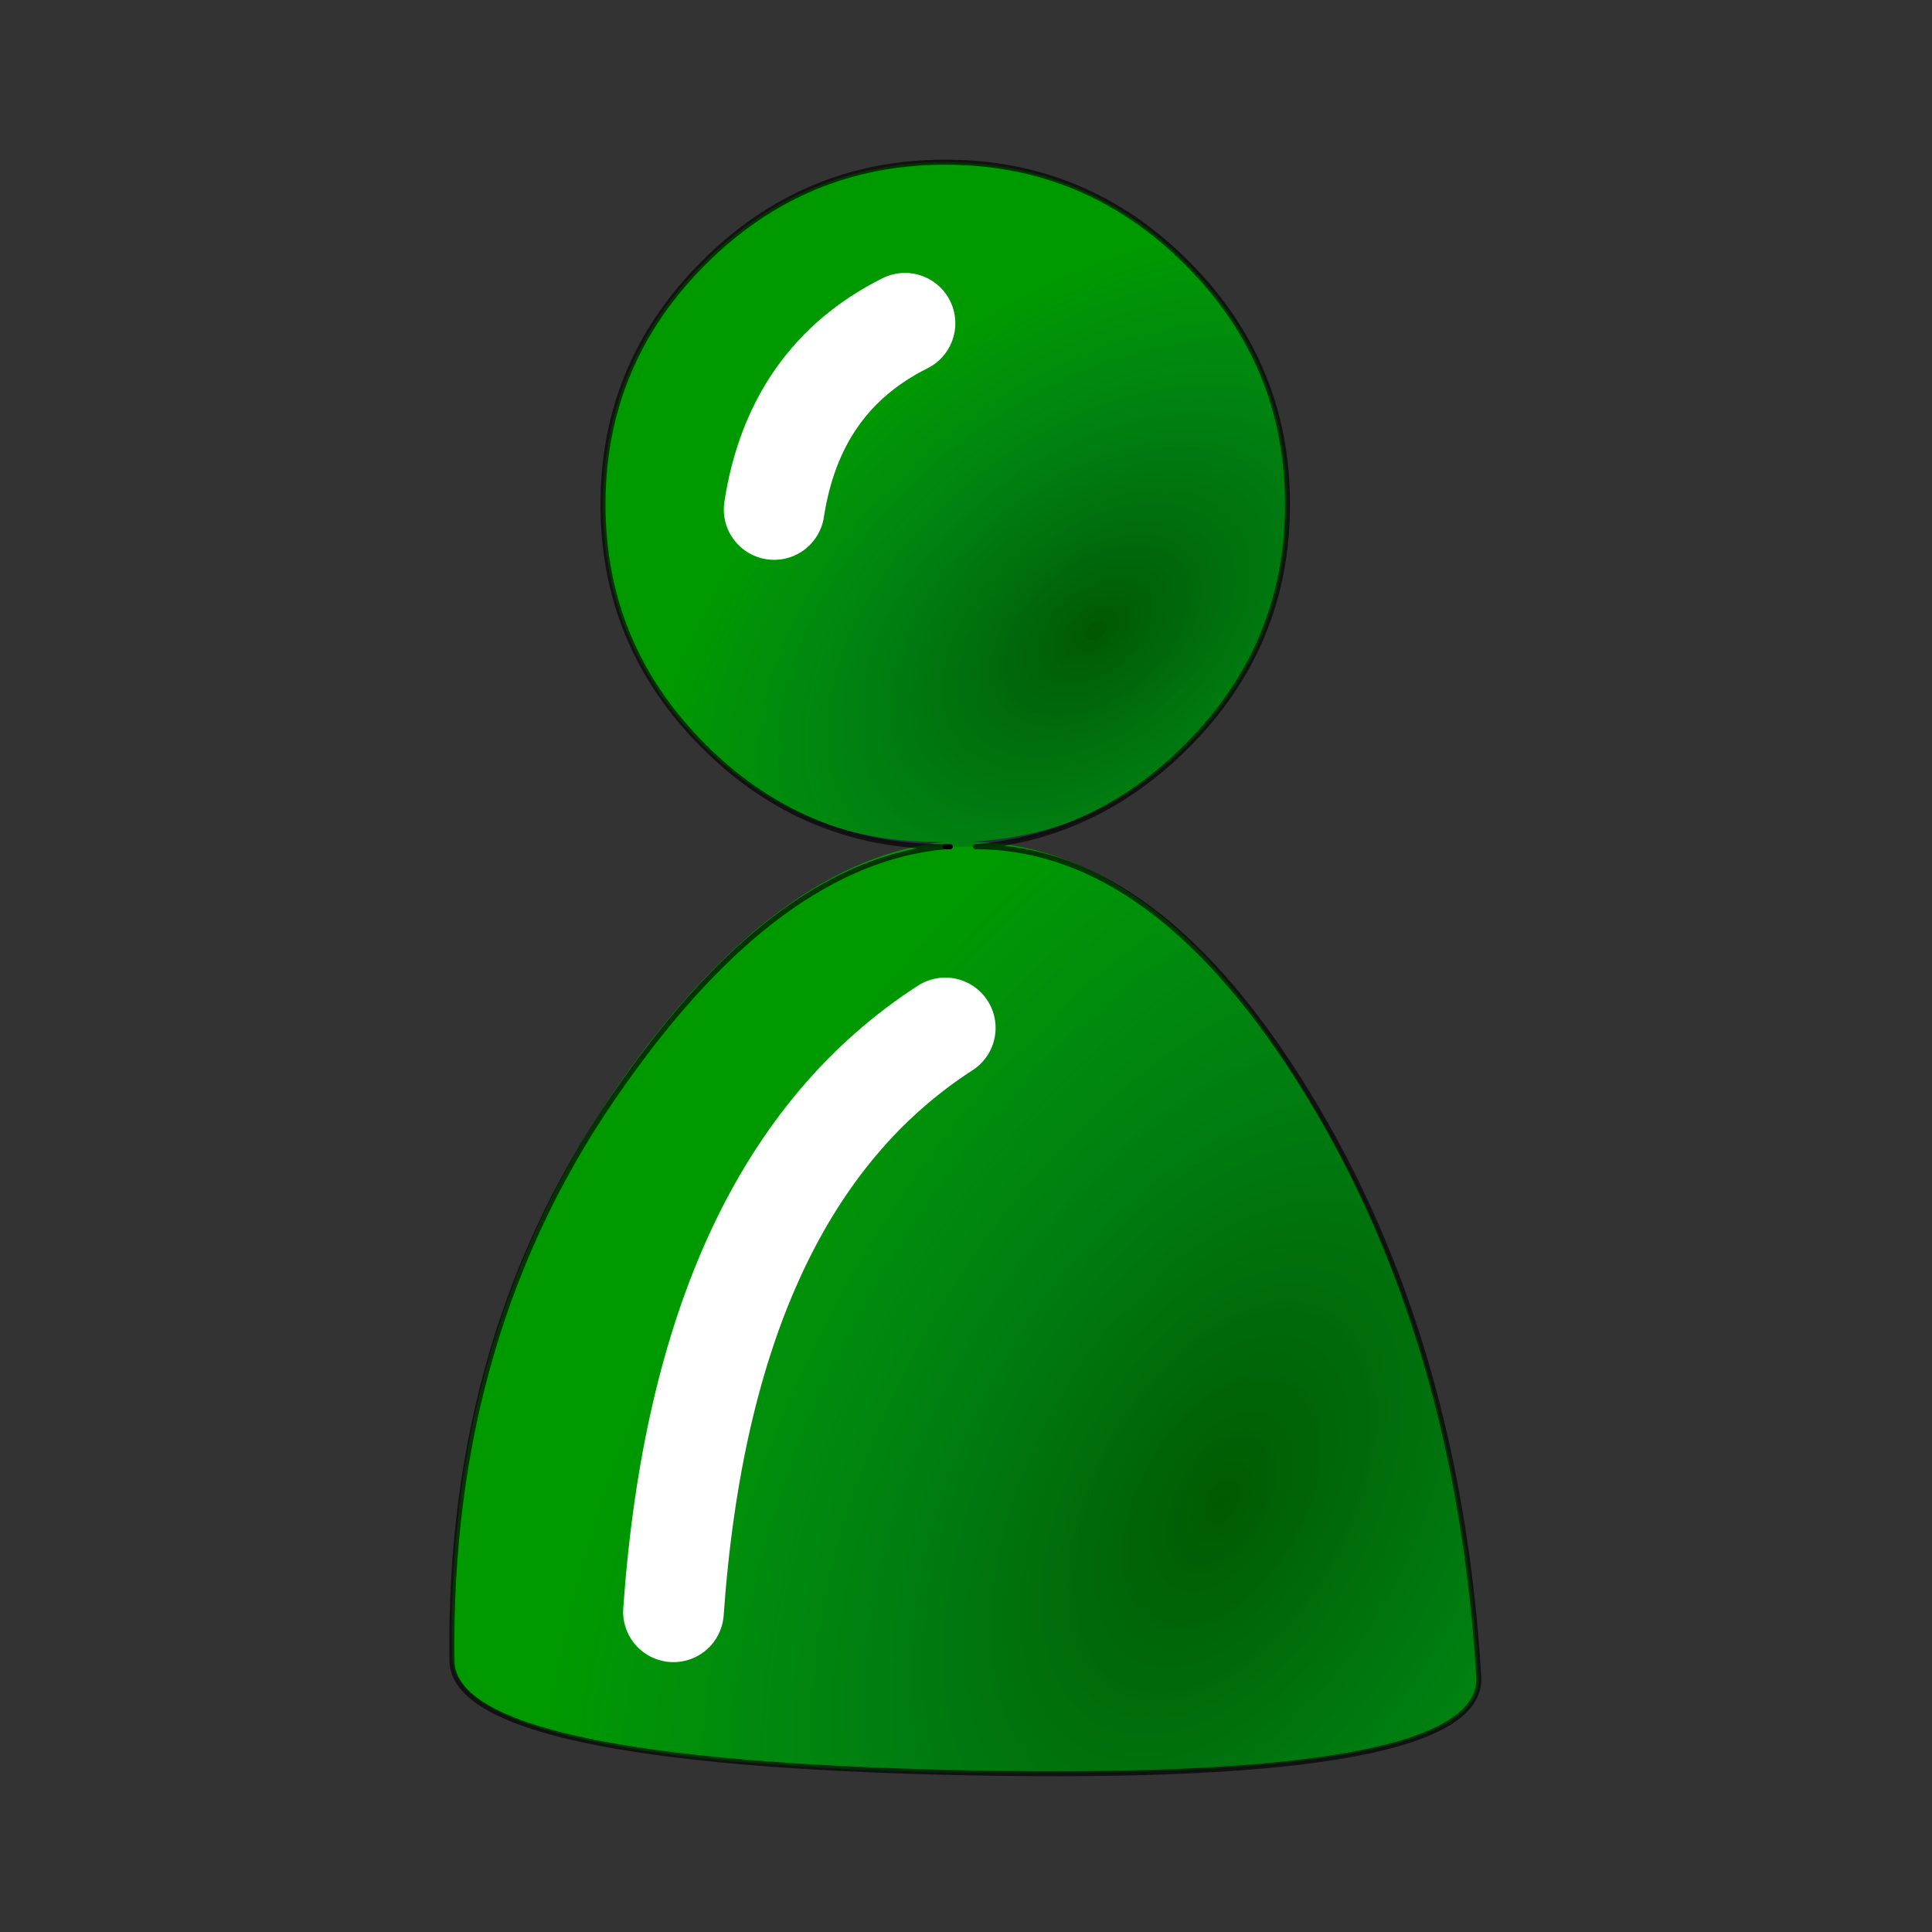
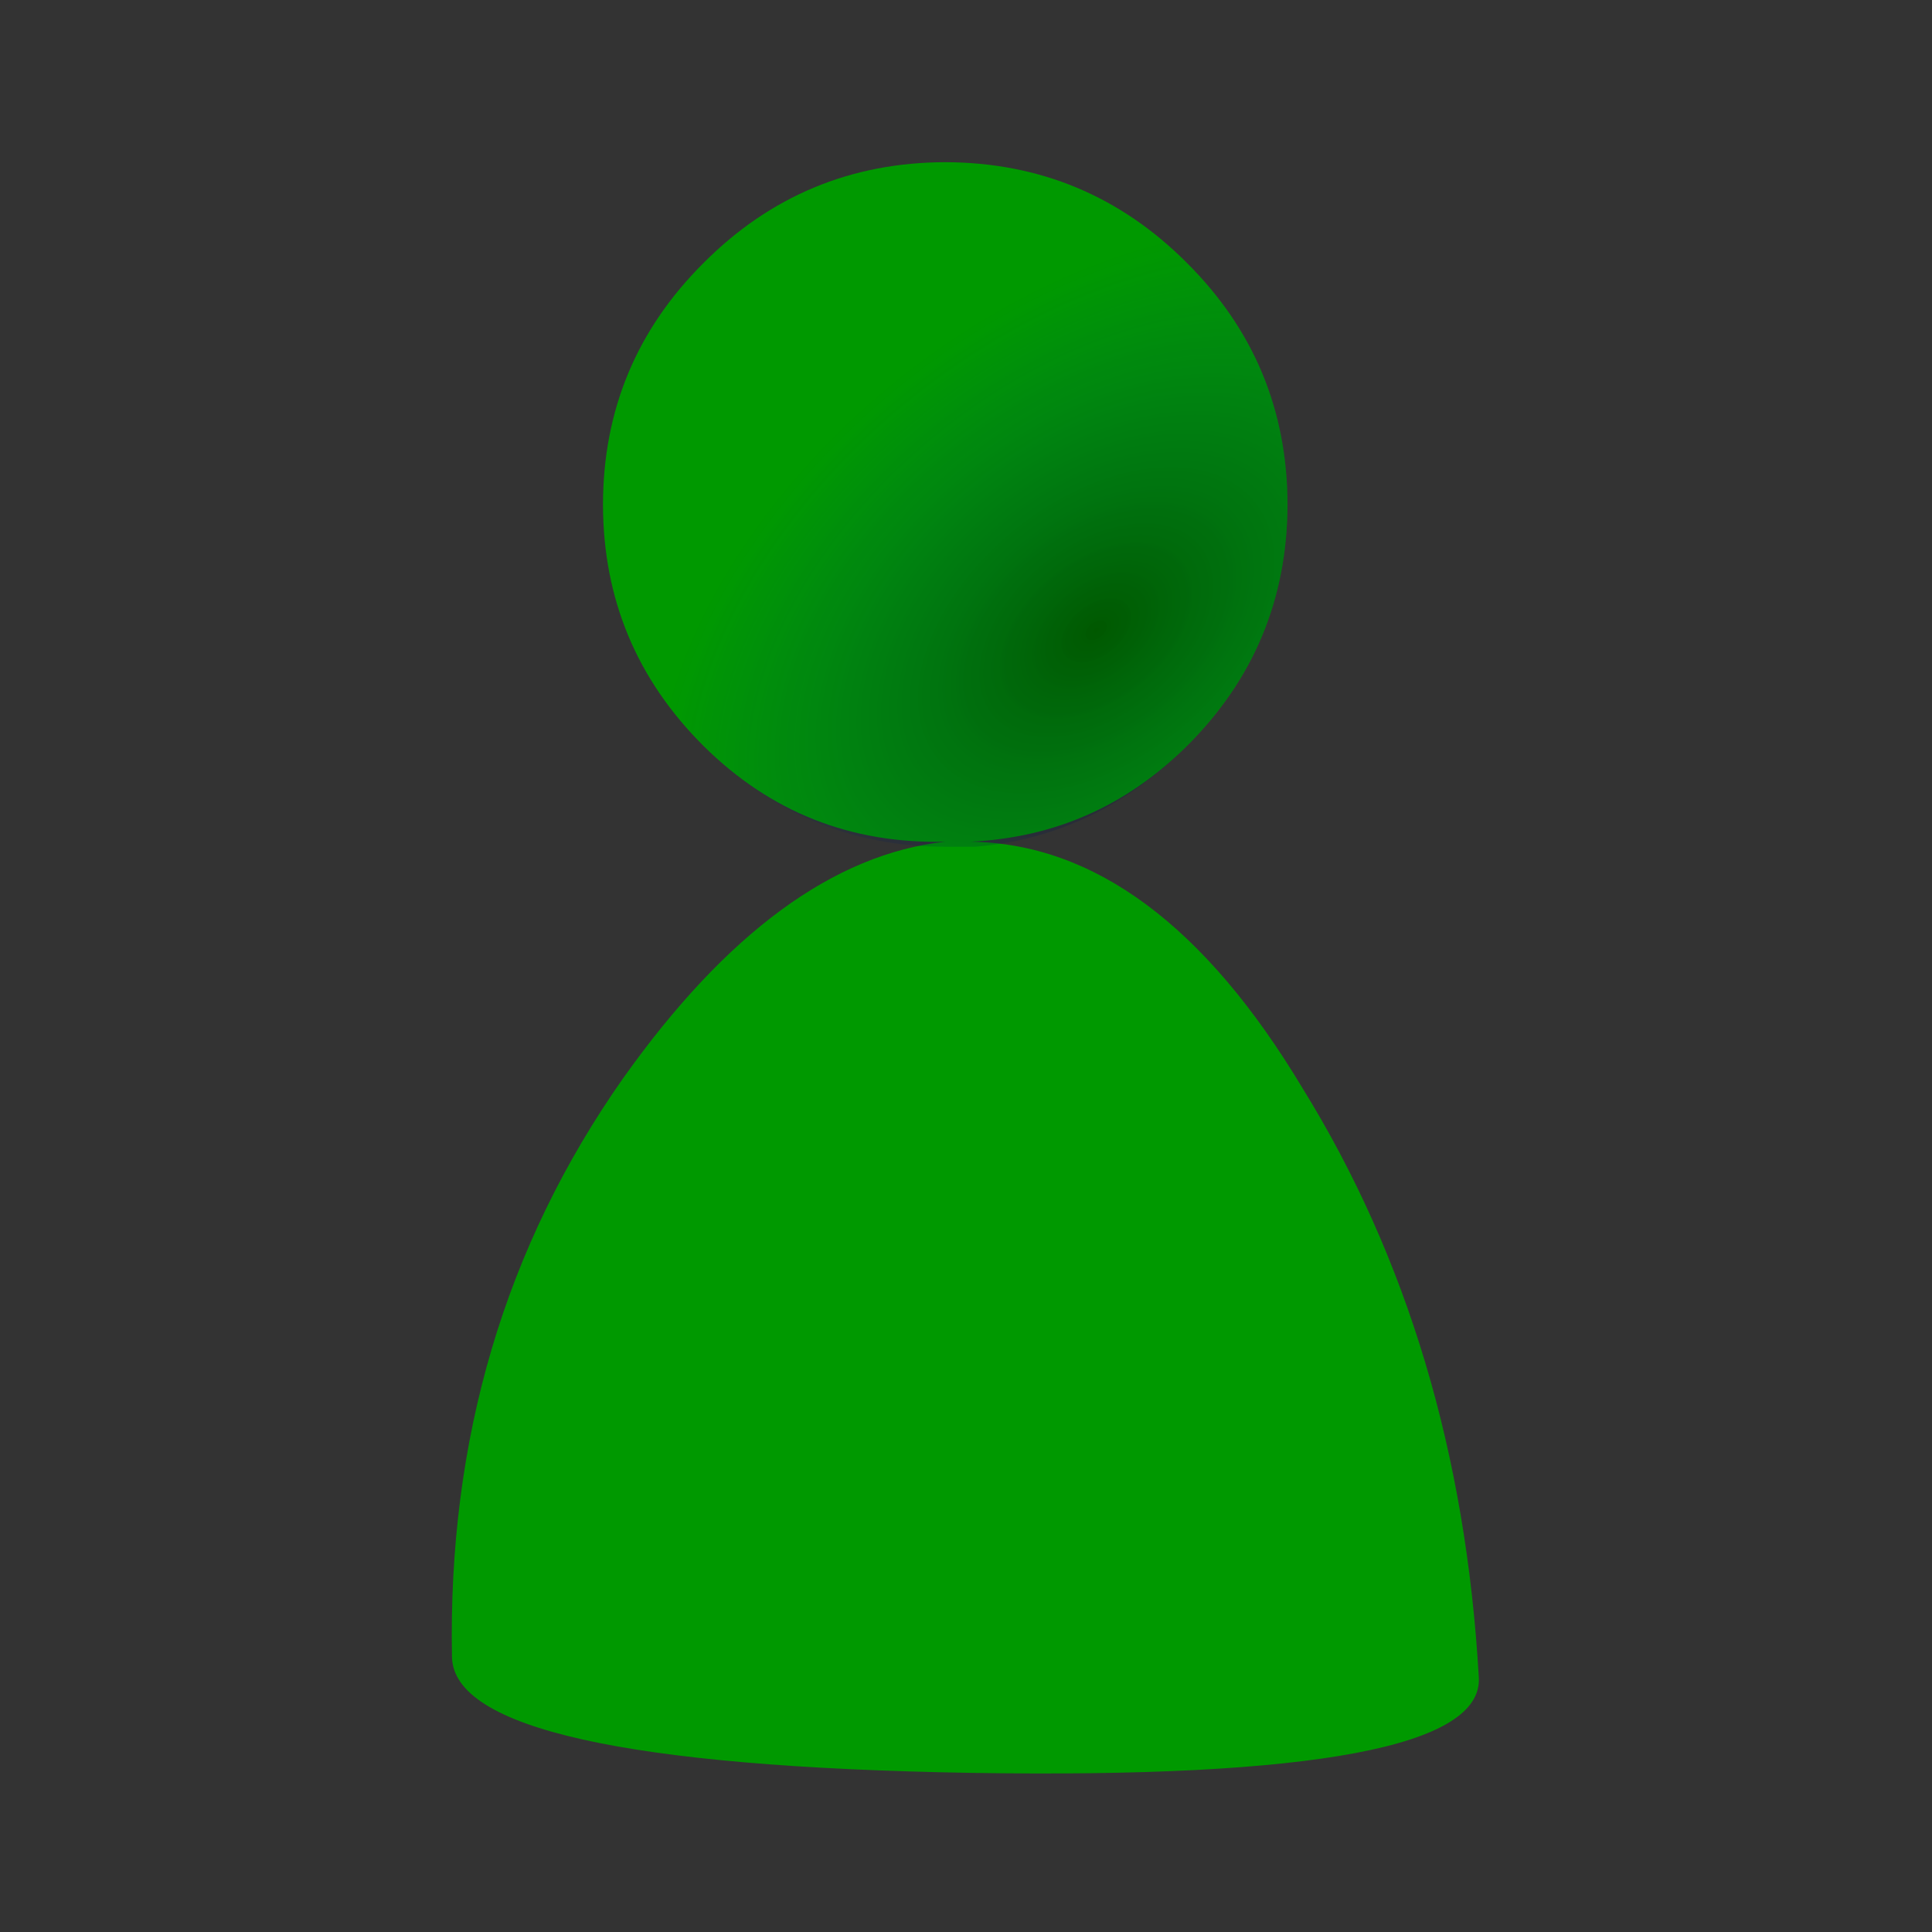
<svg xmlns="http://www.w3.org/2000/svg" xmlns:xlink="http://www.w3.org/1999/xlink" version="1.1" preserveAspectRatio="none" x="0px" y="0px" width="19px" height="19px" viewBox="0 0 19 19">
  <rect x="0" y="0" width="19" height="19" fill="#333333" stroke="none" />
  <defs>
    <radialGradient id="Gradient_1" gradientUnits="userSpaceOnUse" cx="0" cy="0" r="9.668" fx="0" fy="0" gradientTransform="matrix( 0.484, -0.875, 0.515, 0.282, 8.15,13.8) " spreadMethod="pad">
      <stop offset="0%" stop-color="#000000" stop-opacity="0.412" />
      <stop offset="100%" stop-color="#013198" stop-opacity="0" />
    </radialGradient>
    <radialGradient id="Gradient_2" gradientUnits="userSpaceOnUse" cx="0" cy="0" r="5.021" fx="0" fy="0" gradientTransform="matrix( 0.777, -0.63, 0.401, 0.493, 6.9,5.15) " spreadMethod="pad">
      <stop offset="0%" stop-color="#000000" stop-opacity="0.424" />
      <stop offset="100%" stop-color="#013198" stop-opacity="0" />
    </radialGradient>
    <g id="Extra_Symbols__Ignore_This_Folder___Chatter_ChatterB_0_Layer0_0_FILL">
      <path fill="#009900" stroke="none" d=" M 8.3 3.4 Q 8.297 1.993 7.3 1 6.307 0.004 4.9 0 3.493 0.004 2.5 1 1.502 1.993 1.5 3.4 1.502 4.807 2.5 5.8 3.493 6.784 4.9 6.75 3.239 6.933 1.7 9.1 -0.062 11.607 0 14.85 0.025 15.913 5.15 16 10.266 16.083 10.2 15.05 10.011 11.724 8.45 9.2 6.997 6.776 5.15 6.75 6.404 6.69 7.3 5.8 8.297 4.807 8.3 3.4 Z" />
    </g>
    <g id="Extra_Symbols__Ignore_This_Folder___App_Icons_friends_0_Layer1_0_FILL">
-       <path fill="url(#Gradient_1)" stroke="none" d=" M 5.7 7.3 Q 5.55 7.3 5.45 7.3 L 5.4 7.3 Q 3.75 7.45 2.2 9.65 0.45 12.1 0.5 15.4 0.55 16.4 5.65 16.5 10.75 16.6 10.7 15.55 10.5 12.2 9 9.75 7.5 7.3 5.7 7.3 M 2.7 14.9 Q 3 10.65 5.4 9.1 3 10.65 2.7 14.9 Z" />
      <path fill="url(#Gradient_2)" stroke="none" d=" M 7.8 1.5 Q 6.8 0.5 5.4 0.5 4 0.5 3 1.5 2 2.5 2 3.9 2 5.3 3 6.3 4 7.3 5.4 7.3 L 5.45 7.3 Q 5.55 7.3 5.7 7.3 6.9 7.2 7.8 6.3 8.8 5.3 8.8 3.9 8.8 2.5 7.8 1.5 M 3.7 3.95 Q 3.9 2.65 5 2.1 3.9 2.65 3.7 3.95 Z" />
    </g>
-     <path id="Extra_Symbols__Ignore_This_Folder___App_Icons_friends_0_Layer1_0_1_STROKES" stroke="#000000" stroke-opacity="0.651" stroke-width="0.05" stroke-linejoin="round" stroke-linecap="round" fill="none" d=" M 5.4 7.3 Q 4 7.3 3 6.3 2 5.3 2 3.9 2 2.5 3 1.5 4 0.5 5.4 0.5 6.8 0.5 7.8 1.5 8.8 2.5 8.8 3.9 8.8 5.3 7.8 6.3 6.9 7.2 5.7 7.3 7.5 7.3 9 9.75 10.5 12.2 10.7 15.55 10.75 16.6 5.65 16.5 0.55 16.4 0.5 15.4 0.45 12.1 2.2 9.65 3.75 7.45 5.4 7.3 Z" />
-     <path id="Extra_Symbols__Ignore_This_Folder___App_Icons_friends_0_Layer1_0_2_STROKES" stroke="#FFFFFF" stroke-width="1" stroke-linejoin="round" stroke-linecap="round" fill="none" d=" M 3.7 3.95 Q 3.9 2.65 5 2.1 M 2.7 14.9 Q 3 10.65 5.4 9.1" />
-     <path id="Extra_Symbols__Ignore_This_Folder___App_Icons_friends_0_Layer1_0_3_STROKES" stroke="#000000" stroke-width="0.05" stroke-linejoin="round" stroke-linecap="round" fill="none" d=" M 5.45 7.3 L 5.4 7.3" />
  </defs>
  <g transform="matrix( 0.99, 0, 0, 0.99, 3.95,1.1) ">
    <g id="col0" transform="matrix( 1, 0, 0, 1, 0.5,0.5) ">
      <g transform="matrix( 1, 0, 0, 1, 0,0) ">
        <use xlink:href="#Extra_Symbols__Ignore_This_Folder___Chatter_ChatterB_0_Layer0_0_FILL" />
      </g>
    </g>
    <g transform="matrix( 1, 0, 0, 1, 0,0) ">
      <use xlink:href="#Extra_Symbols__Ignore_This_Folder___App_Icons_friends_0_Layer1_0_FILL" />
      <use xlink:href="#Extra_Symbols__Ignore_This_Folder___App_Icons_friends_0_Layer1_0_1_STROKES" />
      <use xlink:href="#Extra_Symbols__Ignore_This_Folder___App_Icons_friends_0_Layer1_0_2_STROKES" />
      <use xlink:href="#Extra_Symbols__Ignore_This_Folder___App_Icons_friends_0_Layer1_0_3_STROKES" />
    </g>
  </g>
</svg>